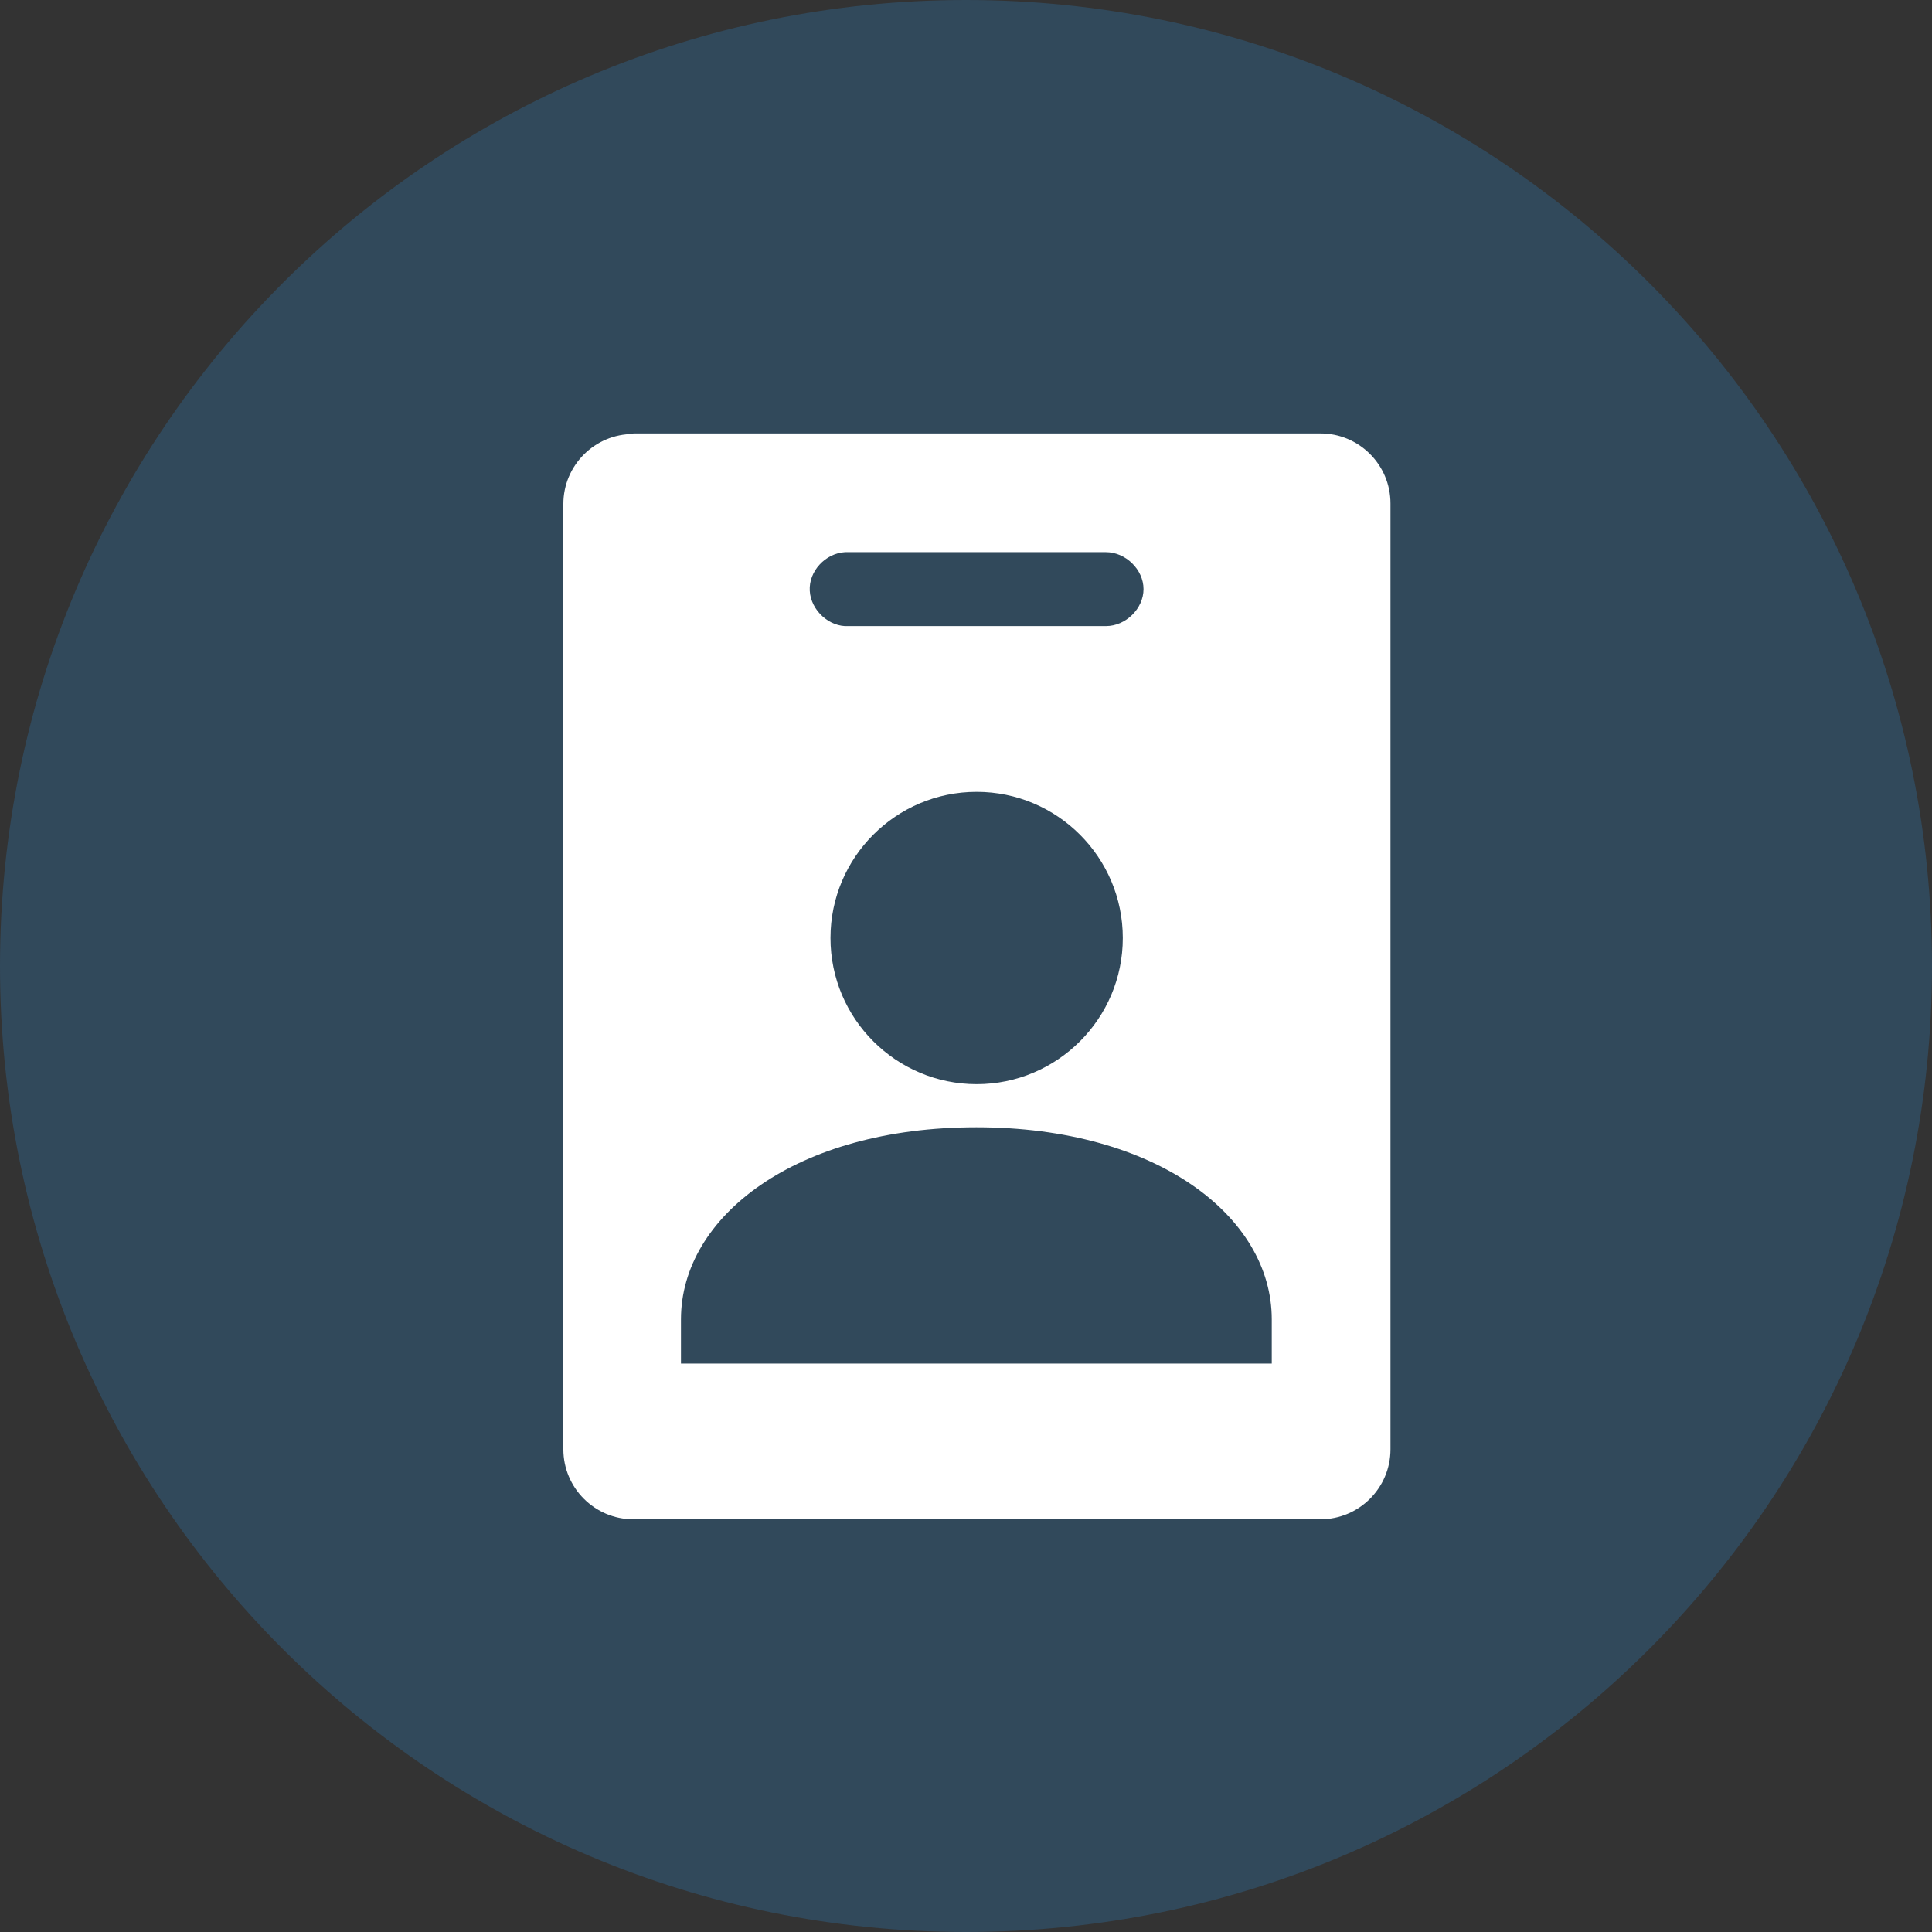
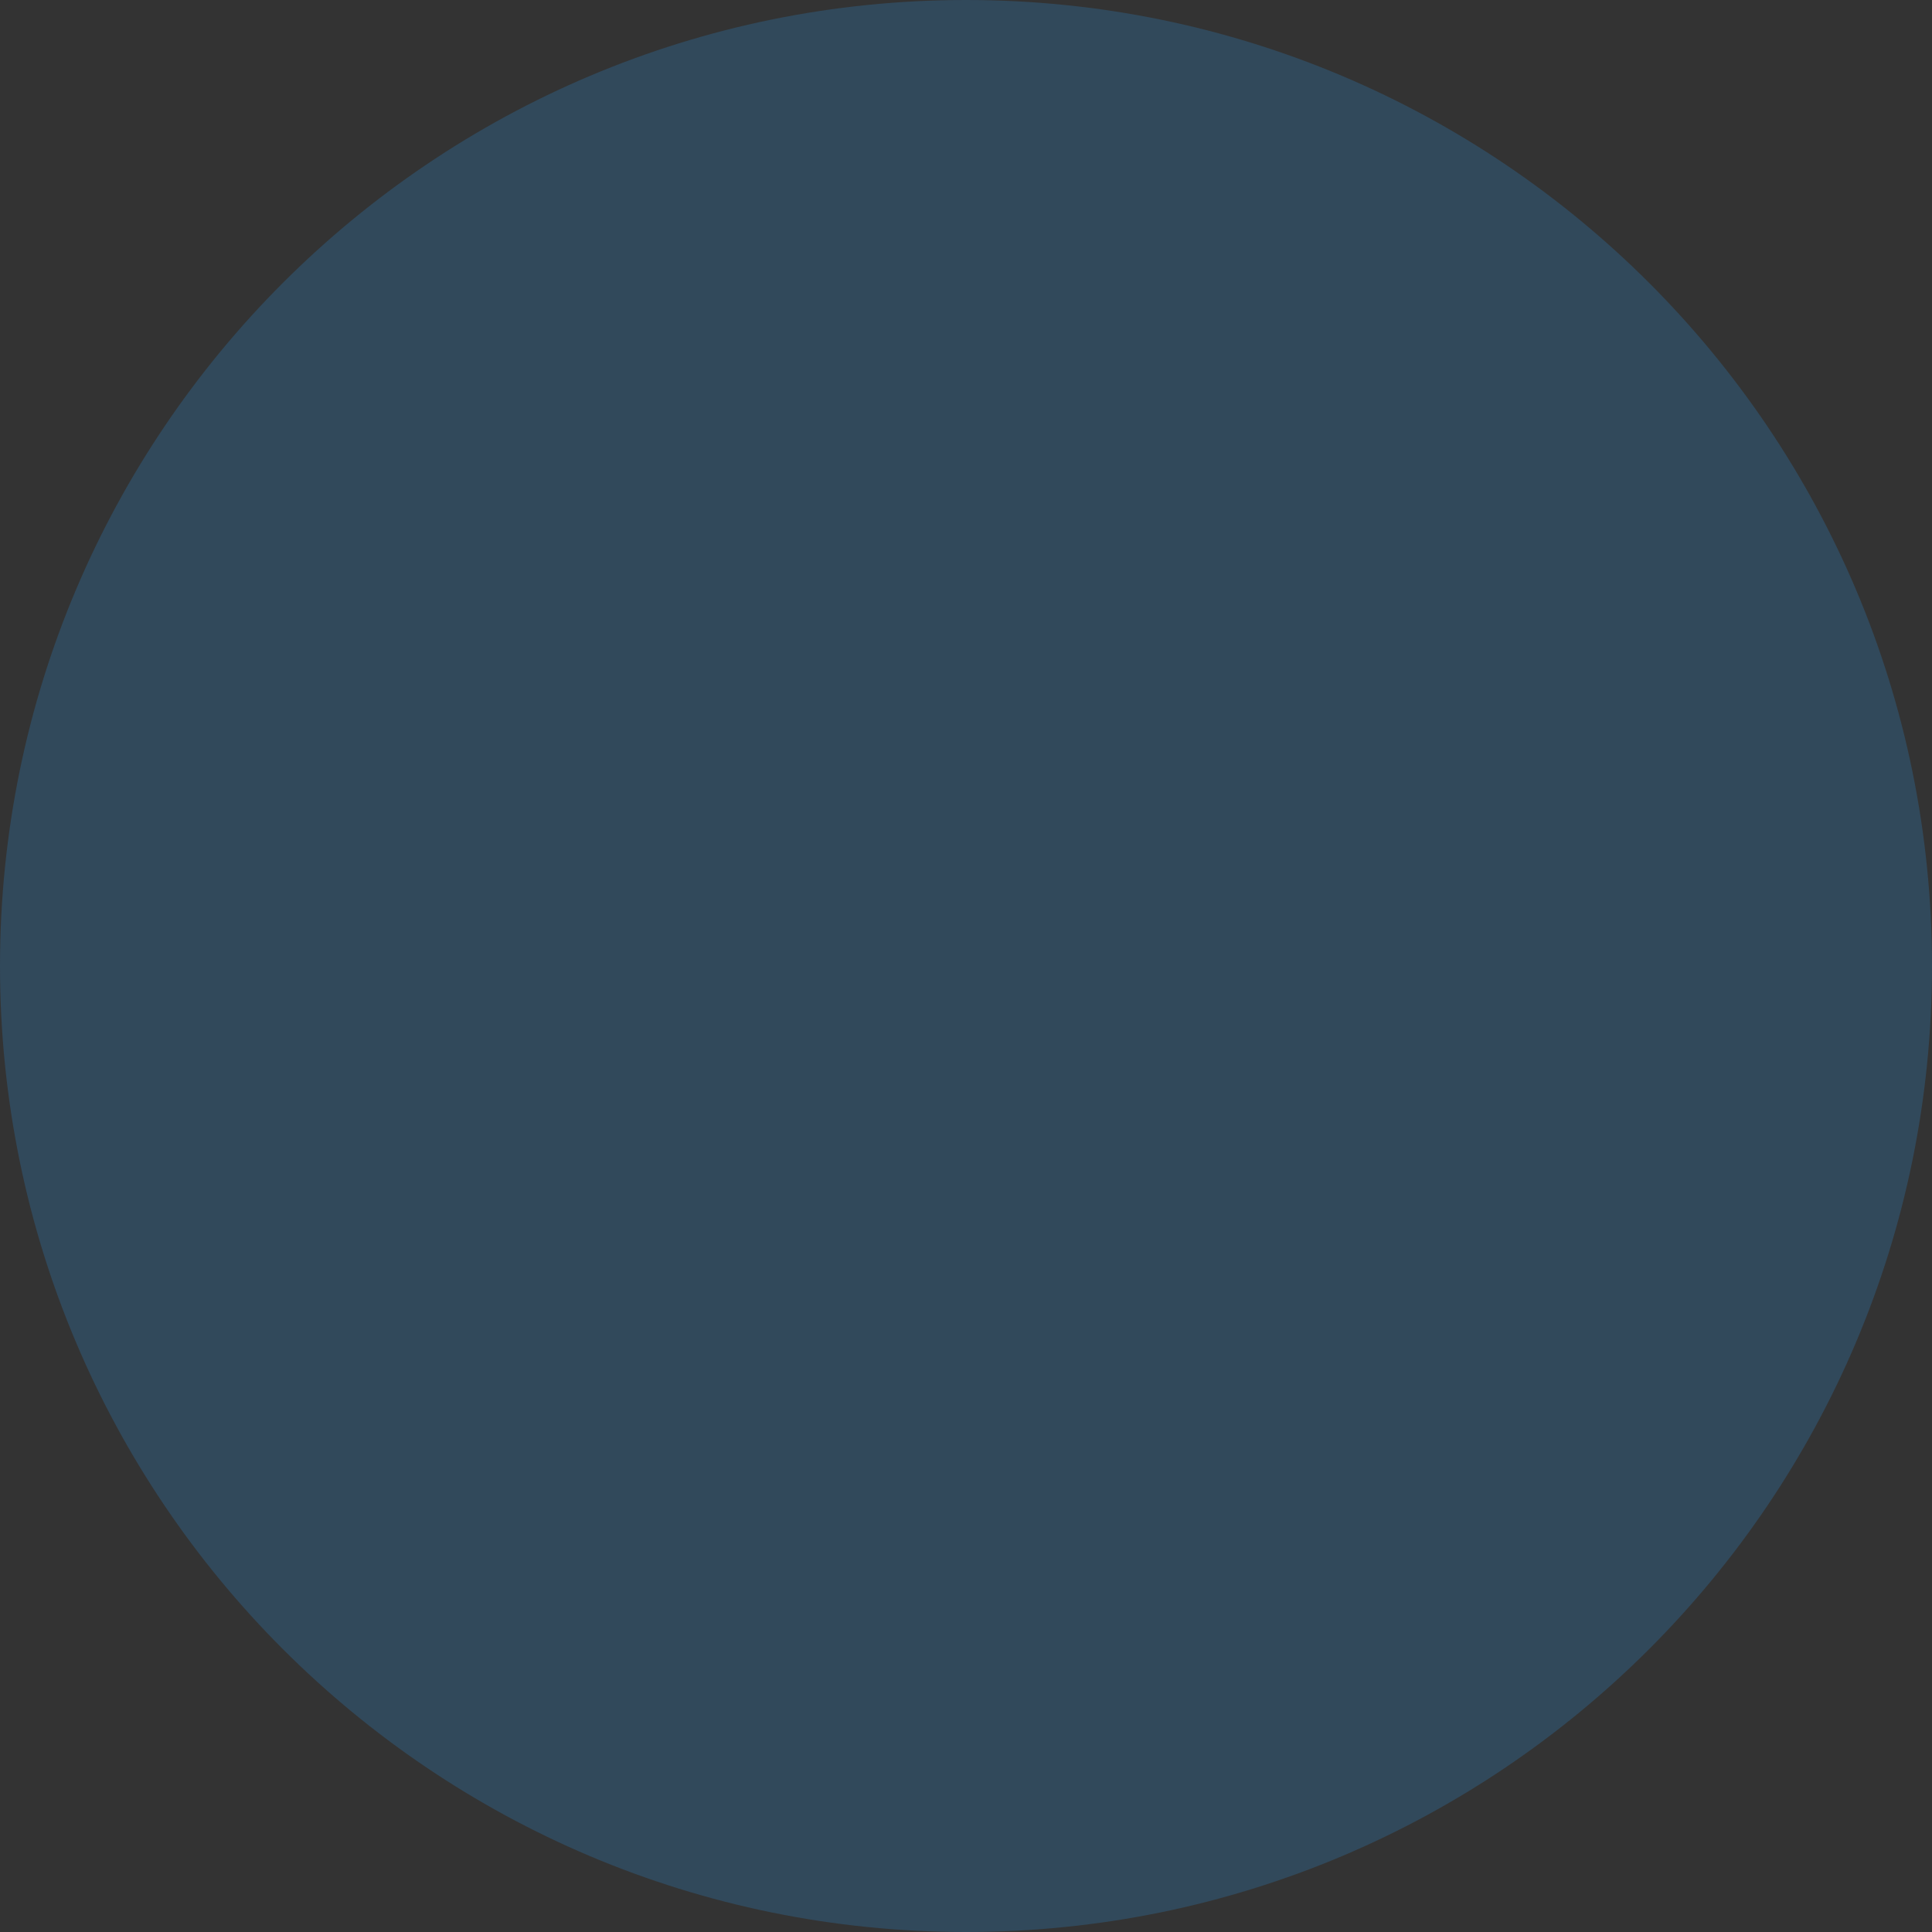
<svg xmlns="http://www.w3.org/2000/svg" id="Layer_2" data-name="Layer 2" viewBox="0 0 34.5 34.5">
  <rect x="0" y="0" width="34.5" height="34.5" fill="#333333" stroke="none" />
  <defs>
    <style>
      .cls-1 {
        fill: none;
      }

      .cls-2 {
        fill: #2e6997;
      }

      .cls-3 {
        fill: #fff;
      }

      .cls-4 {
        opacity: .4;
      }

      .cls-5 {
        clip-path: url(#clippath);
      }
    </style>
    <clipPath id="clippath">
      <rect class="cls-1" width="34.5" height="34.5" />
    </clipPath>
  </defs>
  <g id="Layer_1-2" data-name="Layer 1">
    <g>
      <g class="cls-4">
        <g class="cls-5">
          <path class="cls-2" d="M0,17.25C0,7.72,7.72,0,17.25,0s17.25,7.72,17.25,17.25-7.72,17.25-17.25,17.25S0,26.78,0,17.25" />
        </g>
      </g>
-       <path class="cls-3" d="M11.31,7.75c-.69,0-1.25.56-1.25,1.25v16.88c0,.69.56,1.25,1.25,1.25h12.27c.69,0,1.25-.56,1.25-1.25V8.99c0-.69-.56-1.25-1.25-1.25h-12.27ZM15.09,9.86h4.66c.35,0,.67.31.67.66s-.32.66-.67.66h-4.6c-.34.02-.67-.28-.69-.63s.28-.67.63-.69M17.44,14.14c1.44,0,2.61,1.17,2.61,2.61s-1.17,2.61-2.61,2.61-2.61-1.17-2.61-2.61,1.17-2.61,2.61-2.61M17.44,20.13c3.21,0,5.27,1.59,5.27,3.43v.79h-10.55v-.79c0-1.84,2.06-3.43,5.27-3.43" />
    </g>
  </g>
</svg>